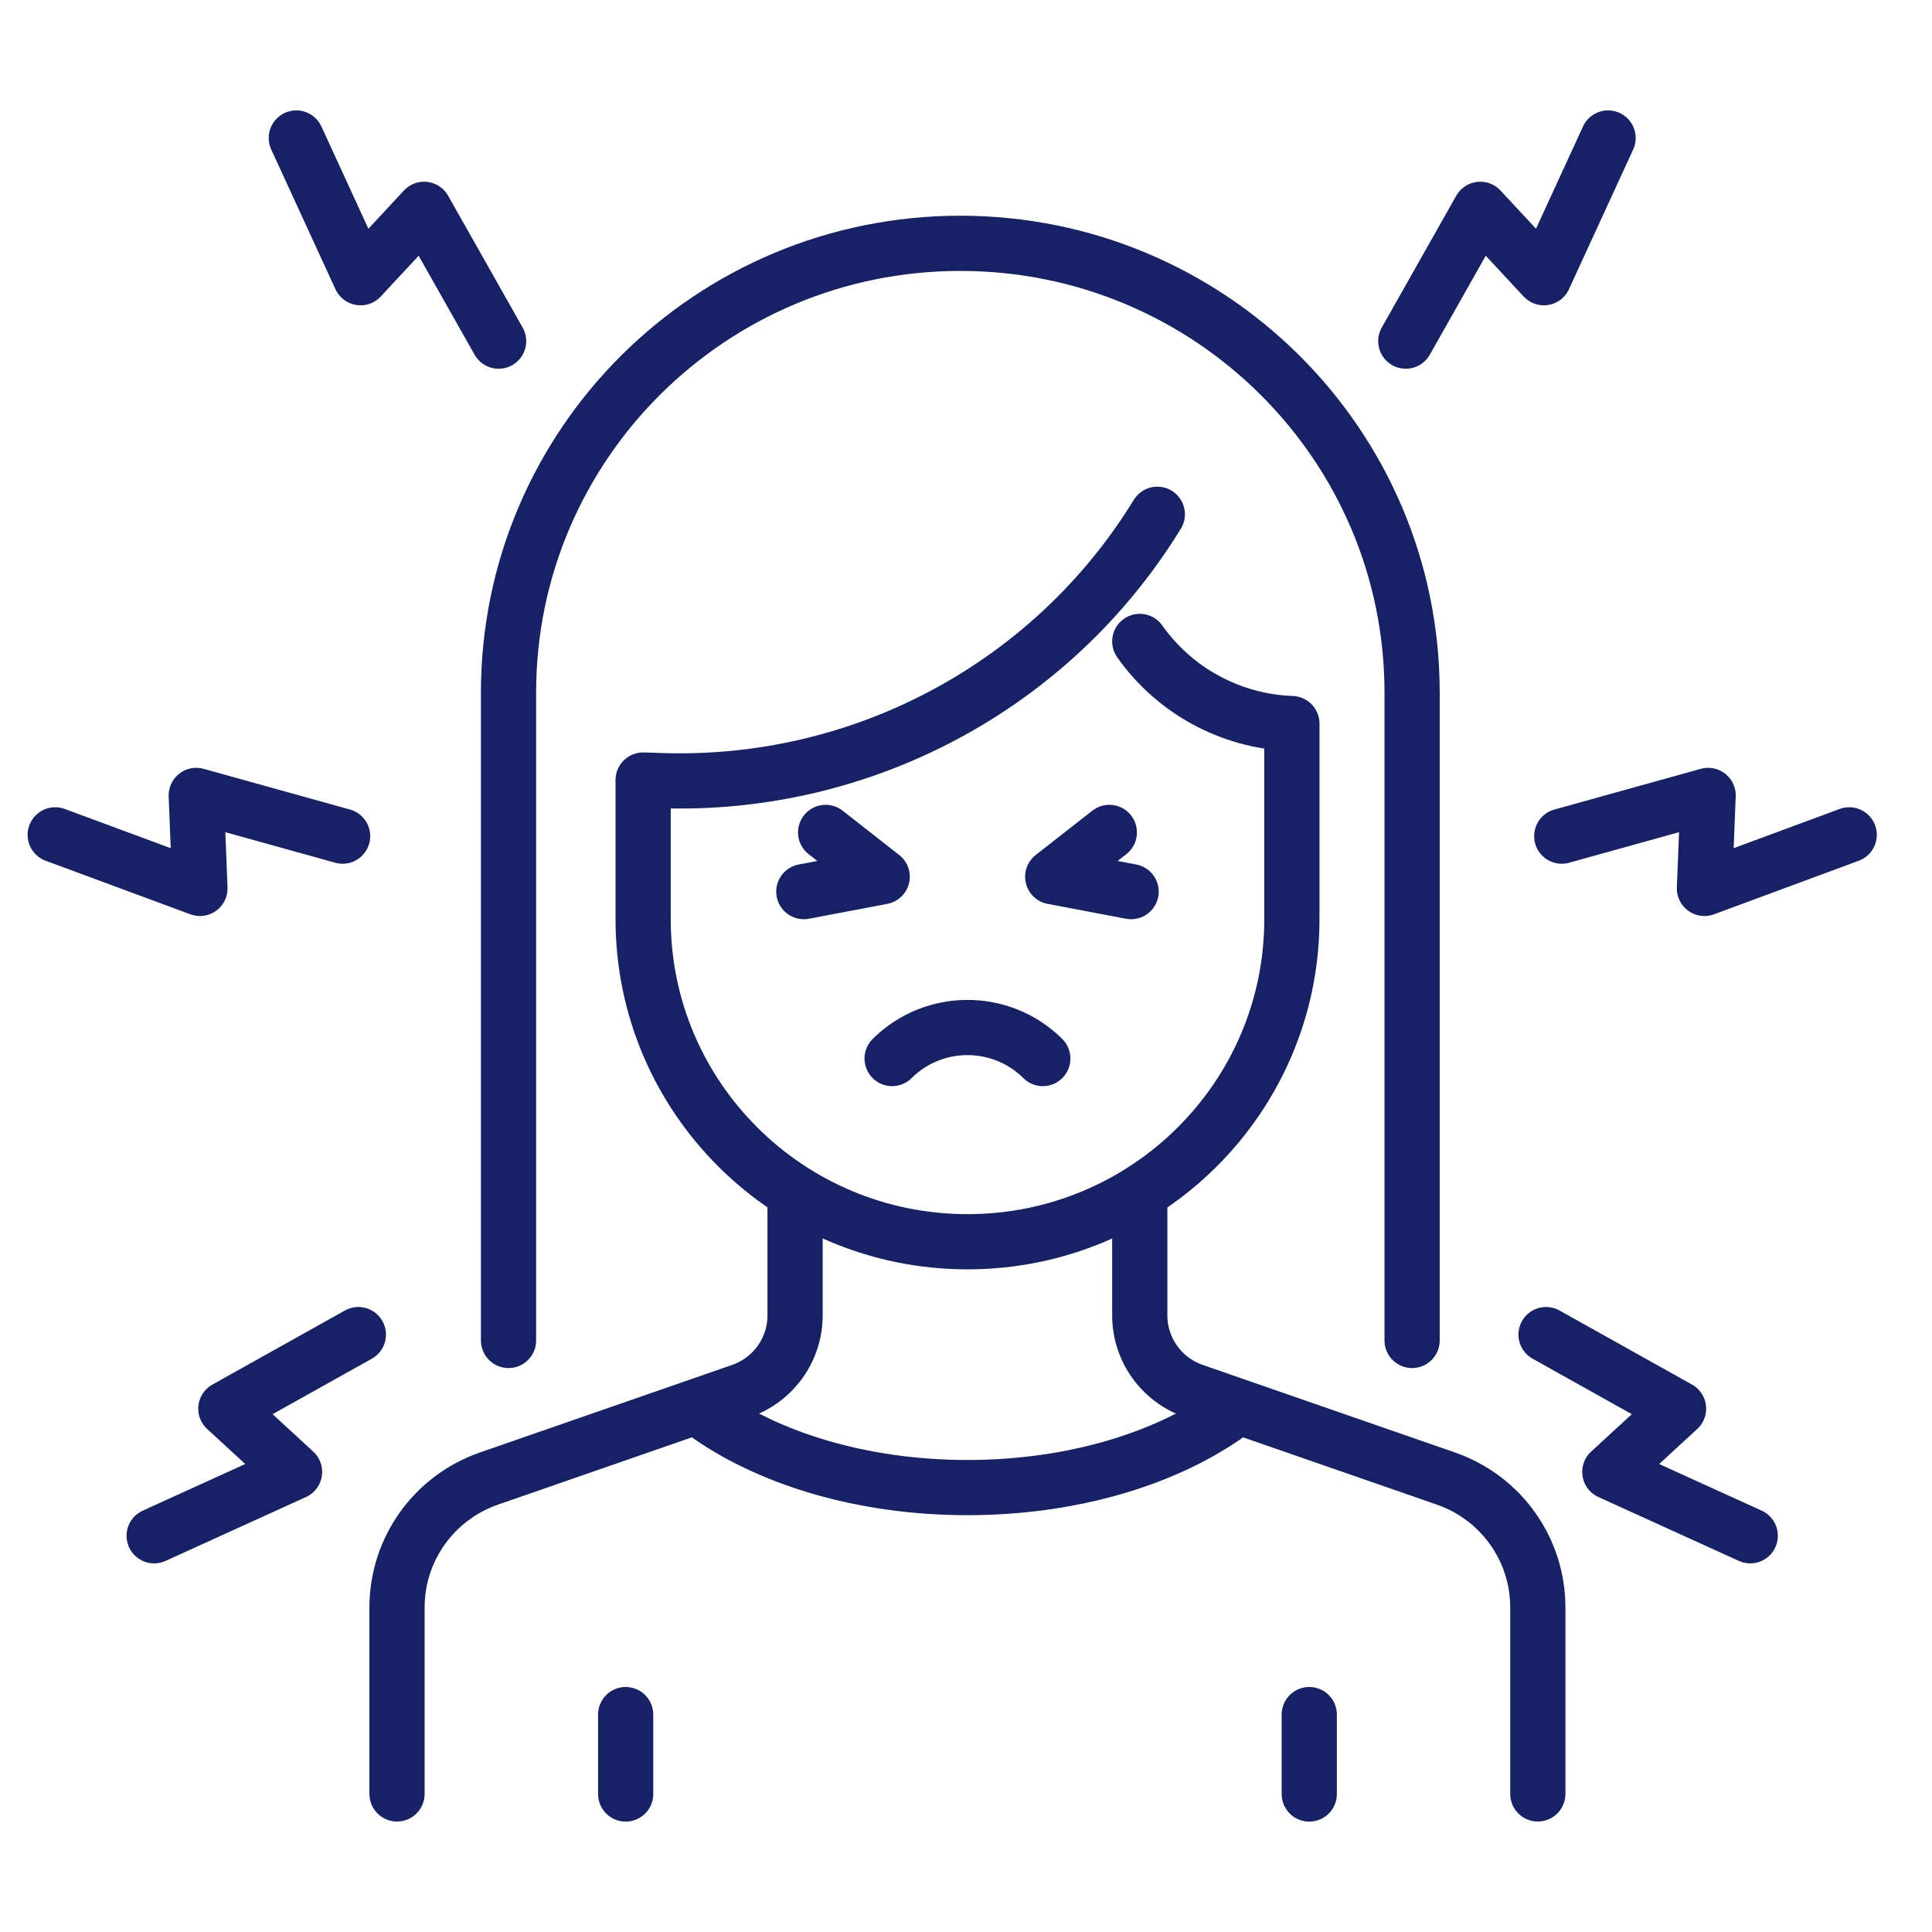
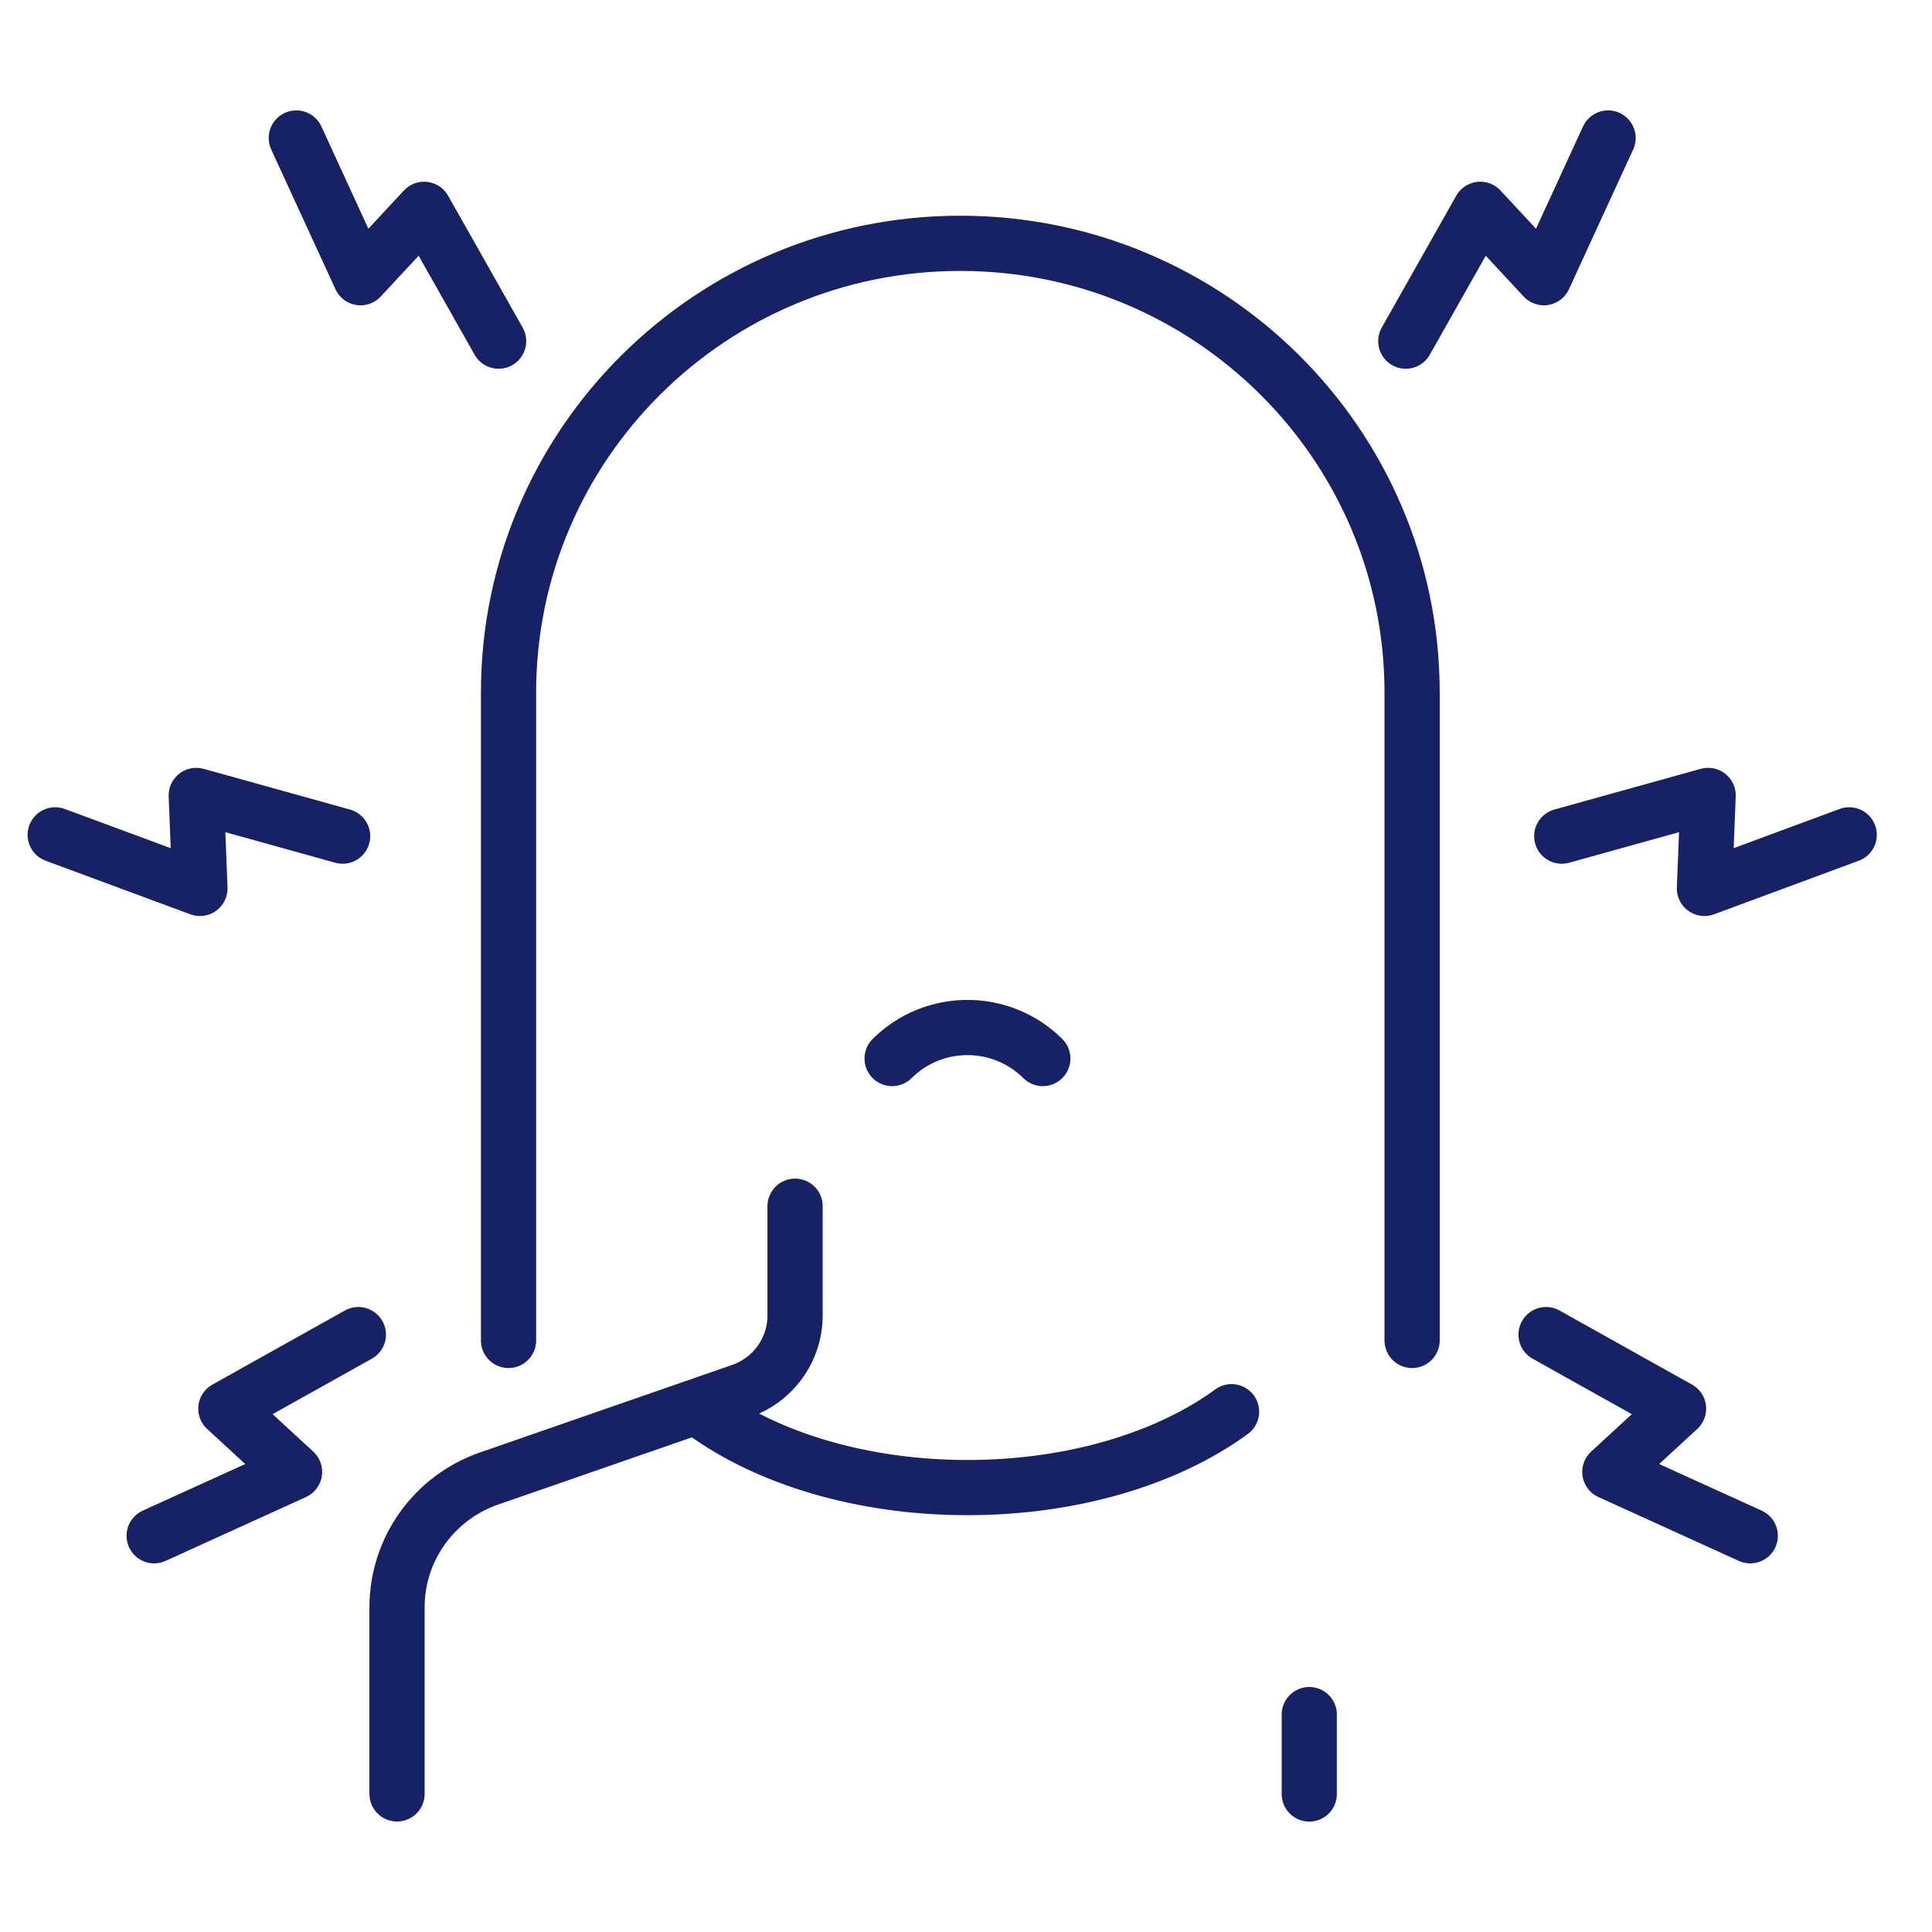
<svg xmlns="http://www.w3.org/2000/svg" width="70" height="70" viewBox="0 0 70 70" fill="none">
  <path d="M63.415 55.644L58.327 53.33L60.817 51.039L56.016 48.355" stroke="#162166" stroke-width="2" stroke-linecap="round" stroke-linejoin="round" />
  <path d="M67 30.248L61.755 32.189L61.889 28.82L56.585 30.295" stroke="#162166" stroke-width="2" stroke-linecap="round" stroke-linejoin="round" />
  <path d="M58.264 5L55.937 10.062L53.633 7.584L50.934 12.36" stroke="#162166" stroke-width="2" stroke-linecap="round" stroke-linejoin="round" />
  <path d="M5.585 55.644L10.672 53.33L8.183 51.039L12.984 48.355" stroke="#162166" stroke-width="2" stroke-linecap="round" stroke-linejoin="round" />
  <path d="M2 30.248L7.244 32.189L7.111 28.82L12.414 30.295" stroke="#162166" stroke-width="2" stroke-linecap="round" stroke-linejoin="round" />
  <path d="M10.736 5L13.063 10.062L15.366 7.584L18.066 12.36" stroke="#162166" stroke-width="2" stroke-linecap="round" stroke-linejoin="round" />
  <path d="M28.807 43.703V47.66C28.807 48.895 28.023 49.992 26.853 50.399L17.717 53.57C15.72 54.263 14.385 56.135 14.385 58.238V64.997" stroke="#162166" stroke-width="2" stroke-linecap="round" stroke-linejoin="round" />
-   <path d="M41.296 43.703V47.66C41.296 48.895 42.081 49.992 43.251 50.399L52.386 53.57C54.383 54.263 55.718 56.135 55.718 58.238V64.997" stroke="#162166" stroke-width="2" stroke-linecap="round" stroke-linejoin="round" />
  <path d="M25.483 51.145C27.784 52.83 31.217 53.898 35.052 53.898C38.887 53.898 42.323 52.83 44.621 51.148" stroke="#162166" stroke-width="2" stroke-linecap="round" stroke-linejoin="round" />
  <path d="M47.437 62.123V65" stroke="#162166" stroke-width="2" stroke-linecap="round" stroke-linejoin="round" />
-   <path d="M22.669 62.123V65" stroke="#162166" stroke-width="2" stroke-linecap="round" stroke-linejoin="round" />
-   <path d="M41.296 23.24C42.549 25.014 44.578 26.136 46.807 26.217V33.305C46.807 39.76 41.544 44.991 35.054 44.991C28.563 44.991 23.302 39.758 23.302 33.305V28.262L23.927 28.283C31.241 28.534 38.123 24.848 41.932 18.633" stroke="#162166" stroke-width="2" stroke-linecap="round" stroke-linejoin="round" />
  <path d="M18.425 48.567V25.093C18.425 16.105 25.754 8.816 34.794 8.816C43.833 8.816 51.163 16.105 51.163 25.093V48.567" stroke="#162166" stroke-width="2" stroke-linecap="round" stroke-linejoin="round" />
-   <path d="M29.914 30.16L31.964 31.766L29.124 32.305" stroke="#162166" stroke-width="2" stroke-linecap="round" stroke-linejoin="round" />
-   <path d="M40.193 30.16L38.142 31.766L40.982 32.305" stroke="#162166" stroke-width="2" stroke-linecap="round" stroke-linejoin="round" />
  <path d="M37.783 38.353C36.275 36.854 33.831 36.854 32.323 38.353" stroke="#162166" stroke-width="2" stroke-linecap="round" stroke-linejoin="round" />
</svg>